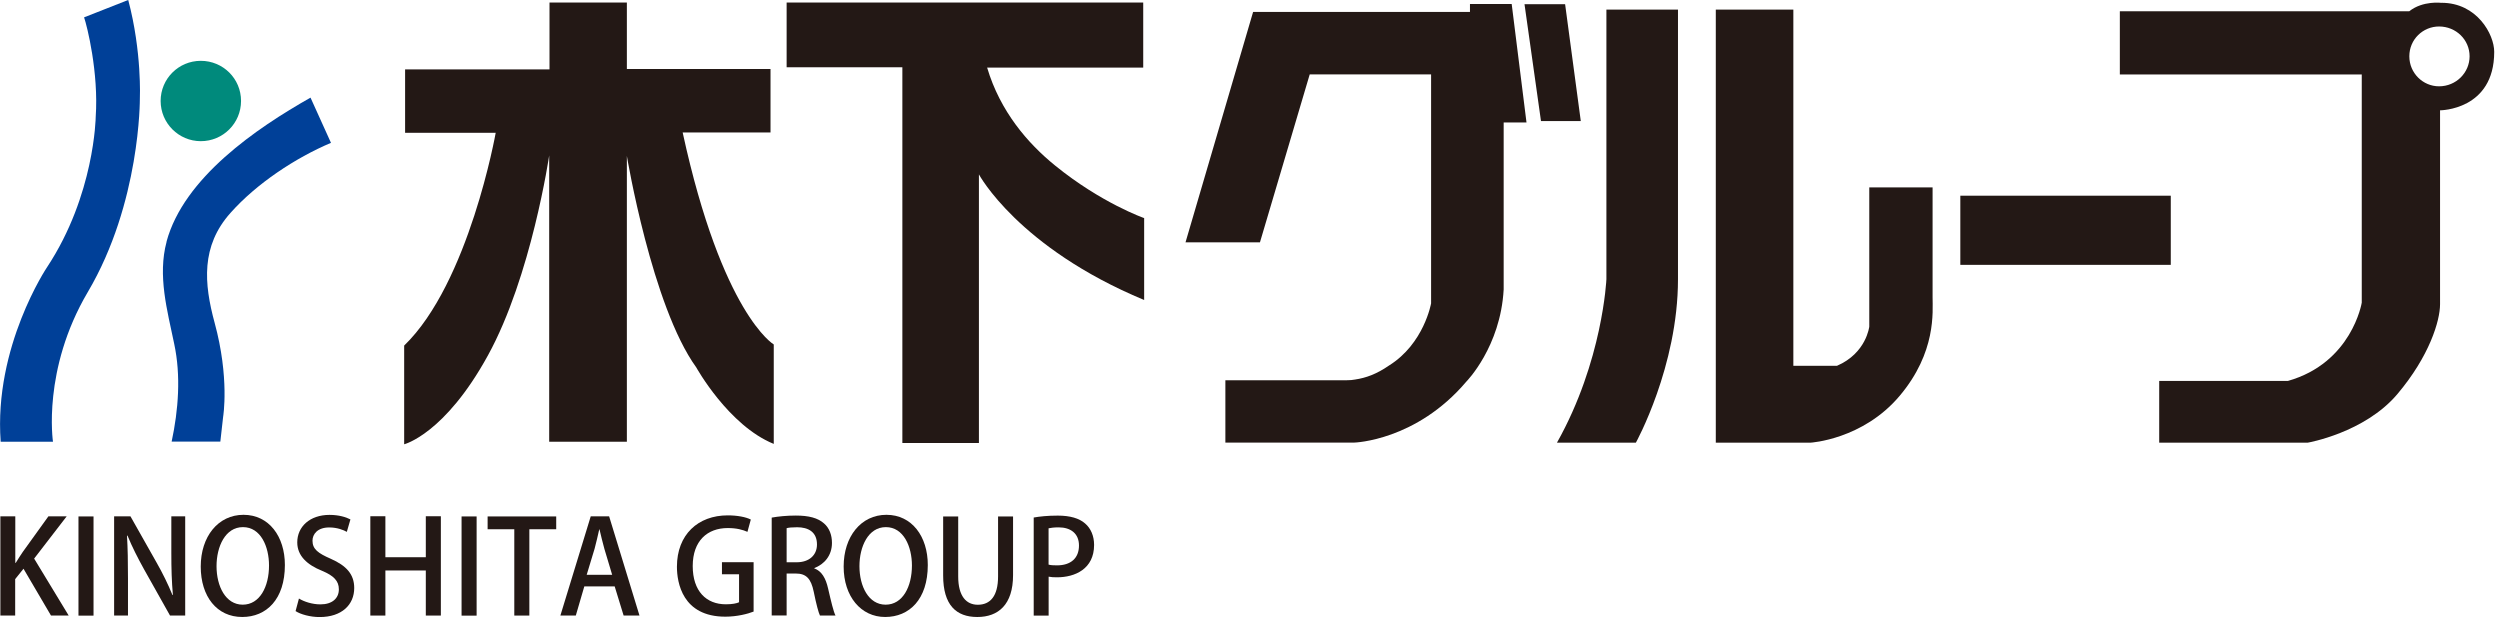
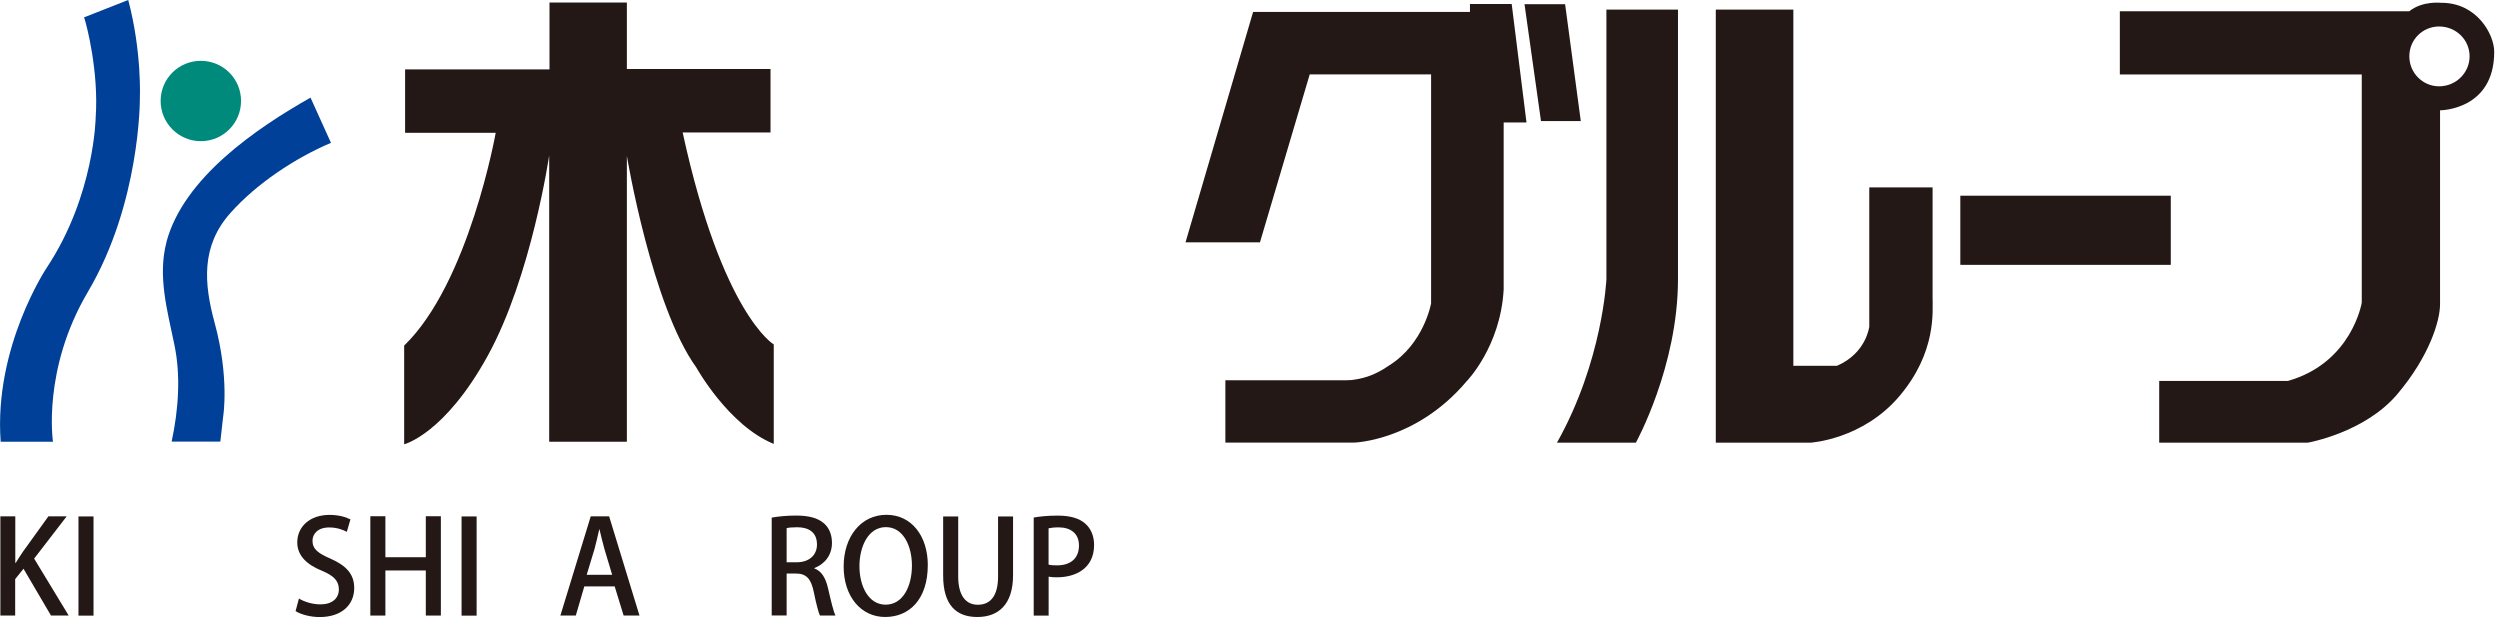
<svg xmlns="http://www.w3.org/2000/svg" width="402" height="100" viewBox="0 0 402 100" fill="none">
  <g clip-path="url(#clip0_414_2)">
    <path d="M11.02 98.981H8.2L3.78 91.451L2.44 93.121V98.981H0.06V83.031H2.46V90.511H2.53C2.9 89.891 3.3 89.301 3.67 88.741L7.78 83.031H10.72L5.49 89.821L11.04 98.971L11.02 98.981Z" fill="#231815" />
    <path d="M12.619 83.043H15.039V98.993H12.619V83.043Z" fill="#231815" />
-     <path d="M29.78 98.981H27.34L23.15 91.521C22.19 89.791 21.23 87.911 20.5 86.121L20.42 86.141C20.54 88.161 20.58 90.231 20.58 93.021V98.981H18.35V83.031H20.98L25.15 90.411C26.15 92.161 27.05 94.001 27.73 95.681L27.8 95.661C27.61 93.491 27.55 91.451 27.55 88.911V83.031H29.78V98.981Z" fill="#231815" />
-     <path d="M45.809 90.851C45.809 96.391 42.829 99.211 38.949 99.211C34.879 99.211 32.279 95.921 32.279 91.101C32.279 86.281 35.069 82.781 39.159 82.781C43.249 82.781 45.809 86.261 45.809 90.851ZM34.819 91.041C34.819 94.271 36.279 97.231 39.029 97.231C41.779 97.231 43.259 94.331 43.259 90.931C43.259 87.891 41.929 84.761 39.069 84.761C36.209 84.761 34.819 87.911 34.819 91.041Z" fill="#231815" />
    <path d="M55.769 85.523C55.249 85.233 54.249 84.813 52.939 84.813C51.039 84.813 50.249 85.913 50.249 86.943C50.249 88.303 51.149 88.963 53.169 89.843C55.729 90.973 56.959 92.363 56.959 94.553C56.959 97.223 54.979 99.223 51.389 99.223C49.889 99.223 48.309 98.783 47.529 98.263L48.069 96.243C48.919 96.763 50.219 97.183 51.529 97.183C53.429 97.183 54.489 96.203 54.489 94.763C54.489 93.413 53.669 92.573 51.779 91.783C49.399 90.823 47.799 89.383 47.799 87.213C47.799 84.693 49.819 82.793 52.989 82.793C54.509 82.793 55.659 83.163 56.349 83.523L55.769 85.523Z" fill="#231815" />
    <path d="M70.89 98.982H68.47V91.732H61.97V98.982H59.55V83.012H61.97V89.602H68.47V83.012H70.89V98.982Z" fill="#231815" />
    <path d="M74.22 83.043H76.64V98.993H74.22V83.043Z" fill="#231815" />
-     <path d="M89.439 85.103H85.119V98.983H82.699V85.103H78.409V83.043H89.439V85.103Z" fill="#231815" />
    <path d="M102.819 98.981H100.279L98.839 94.291H93.959L92.589 98.981H90.109L94.989 83.031H97.949L102.829 98.981H102.819ZM98.439 92.441L97.189 88.271C96.899 87.231 96.629 86.101 96.399 85.121H96.359C96.129 86.101 95.879 87.271 95.609 88.241L94.339 92.431H98.449L98.439 92.441Z" fill="#231815" />
-     <path d="M121.18 98.341C120.28 98.701 118.53 99.161 116.63 99.161C109.73 99.161 108.85 93.671 108.85 91.131C108.85 85.961 112.25 82.871 117.02 82.871C118.58 82.871 119.94 83.141 120.73 83.541L120.19 85.521C119.44 85.191 118.48 84.911 117.02 84.911C113.74 84.911 111.39 86.971 111.39 91.021C111.39 95.071 113.58 97.171 116.71 97.171C117.75 97.171 118.48 97.021 118.84 96.841V92.341H116.09V90.401H121.18V98.341Z" fill="#231815" />
    <path d="M130.93 91.392C132.12 91.832 132.78 92.952 133.16 94.642C133.64 96.722 134.03 98.372 134.35 98.982H131.85C131.62 98.522 131.25 97.132 130.85 95.162C130.41 93.032 129.64 92.222 127.95 92.222H126.49V98.972H124.09V83.232C125.11 83.042 126.53 82.902 127.97 82.902C130.06 82.902 131.51 83.282 132.51 84.172C133.35 84.902 133.78 86.012 133.78 87.302C133.78 89.352 132.53 90.742 130.93 91.352V91.392ZM128.12 90.412C130.12 90.412 131.37 89.262 131.37 87.552C131.37 85.492 129.91 84.782 128.18 84.782C127.37 84.782 126.78 84.842 126.49 84.932V90.412H128.11H128.12Z" fill="#231815" />
    <path d="M149.189 90.851C149.189 96.391 146.209 99.211 142.329 99.211C138.449 99.211 135.659 95.921 135.659 91.101C135.659 86.281 138.449 82.781 142.539 82.781C146.629 82.781 149.189 86.261 149.189 90.851ZM138.199 91.041C138.199 94.271 139.659 97.231 142.409 97.231C145.159 97.231 146.639 94.331 146.639 90.931C146.639 87.891 145.299 84.761 142.449 84.761C139.599 84.761 138.199 87.911 138.199 91.041Z" fill="#231815" />
    <path d="M162.899 92.483C162.899 97.213 160.539 99.213 157.149 99.213C153.759 99.213 151.659 97.293 151.659 92.543V83.043H154.079V92.693C154.079 95.883 155.389 97.243 157.229 97.243C159.229 97.243 160.489 95.863 160.489 92.693V83.043H162.899V92.483Z" fill="#231815" />
    <path d="M166.21 83.22C167.17 83.05 168.44 82.91 170.09 82.91C172.05 82.91 173.53 83.33 174.49 84.18C175.39 84.95 175.93 86.16 175.93 87.62C175.93 91.5 172.84 92.83 169.97 92.83C169.47 92.83 169.01 92.81 168.62 92.73V98.99H166.22V83.23L166.21 83.22ZM168.61 90.79C168.96 90.89 169.4 90.91 169.96 90.91C172.17 90.91 173.5 89.77 173.5 87.72C173.5 85.78 172.16 84.8 170.23 84.8C169.48 84.8 168.92 84.88 168.61 84.95V90.79Z" fill="#231815" />
    <path d="M236.37 0.658V1.918H201.5L190.63 38.968H202.6L210.6 11.968H230.12V48.778C230.12 48.778 228.99 55.268 223.35 58.778C221.37 60.148 219.65 60.768 217.9 61.028C217.61 61.098 217.04 61.148 216.44 61.148H197.04V71.168H217.76C217.76 71.168 227.7 70.908 235.8 61.348C235.8 61.348 241.28 55.798 241.79 46.548V19.688H245.46L243.08 0.648H236.38L236.37 0.658Z" fill="#231815" />
    <path d="M251.671 0.68H245.141L247.791 19.47H254.191L251.671 0.68Z" fill="#231815" />
    <path d="M258.31 44.889C258.31 44.889 257.73 58.079 250.36 71.179H263.05C263.05 71.179 269.82 58.939 269.82 44.889V1.539H258.31V44.889Z" fill="#231815" />
    <path d="M310.75 30.139H300.58V52.509C300.58 52.509 300.12 56.779 295.39 58.819H288.37V1.539H275.9V71.179H291.15C291.15 71.179 299.53 70.689 305.46 63.659C311.39 56.629 310.76 50.109 310.76 47.799V30.139H310.75Z" fill="#231815" />
    <path d="M349.061 31.469H315.221V42.589H349.061V31.469Z" fill="#231815" />
    <path d="M392.6 0.459C392.6 0.459 389.6 0.069 387.41 1.809H340.87V11.969H379.77V48.669C379.77 48.669 378.2 58.339 367.88 61.259H347.2V71.179H371.09C371.09 71.179 380.21 69.609 385.48 63.389C390.66 57.269 392.36 51.569 392.36 48.919V17.739C392.36 17.739 401.07 17.739 401.07 8.339C401.07 5.529 398.3 0.449 392.59 0.449L392.6 0.459ZM392.2 13.879C389.61 13.879 387.42 11.759 387.42 9.049C387.42 6.339 389.61 4.259 392.2 4.259C394.93 4.259 397.11 6.399 397.11 9.049C397.11 11.699 394.93 13.879 392.2 13.879Z" fill="#231815" />
    <path d="M109.77 21.3H123.9V11.09H100.8V0.41H88.36V11.16H65.14V21.35H79.71C79.71 21.35 75.43 45.48 64.99 55.57V71.44C64.99 71.44 71.5 69.83 78.46 57.15C85.45 44.43 88.31 24.99 88.31 24.99V71.03H100.8V25.08C100.8 25.08 104.82 49.21 111.96 59.08C111.96 59.08 117.14 68.43 124.42 71.38V55.39C124.42 55.39 116.13 50.54 109.77 21.29V21.3Z" fill="#231815" />
-     <path d="M158.73 10.87H183.83V0.41H126.49V10.82H145.1V71.23H157.41V28.04C157.41 28.04 163.69 39.8 183.98 48.24V35.07C183.98 35.07 177.09 32.66 169.65 26.61C165.27 23.06 160.82 17.91 158.73 10.87Z" fill="#231815" />
    <path d="M32.29 22.701C35.86 22.701 38.76 19.821 38.76 16.231C38.76 12.641 35.86 9.781 32.29 9.781C28.72 9.781 25.83 12.661 25.83 16.231C25.83 19.801 28.73 22.701 32.29 22.701Z" fill="#008A7C" />
    <path d="M20.61 0L13.52 2.79C14 4.16 15.88 11.68 15.39 18.81C15.39 18.81 15.23 31.36 7.57 42.96C7.57 42.96 -1.02 55.73 0.11 71.03H8.52C8.52 71.03 6.76 59.45 14.1 46.99C22.61 32.61 22.49 15.85 22.49 15.85C22.49 15.85 22.84 8.37 20.62 0L20.61 0Z" fill="#004098" />
    <path d="M26.791 38.859C25.321 44.339 26.901 49.919 28.011 55.289C29.11 60.409 28.691 65.909 27.601 71.009H35.431L35.881 67.009C35.881 67.009 36.931 60.769 34.511 51.899C32.791 45.569 32.3 39.579 37.05 34.249C41.251 29.519 47.501 25.389 53.221 22.969L49.931 15.699C41.221 20.629 29.57 28.569 26.78 38.849L26.791 38.859Z" fill="#004098" />
  </g>
  <defs>
    <clipPath id="clip0_414_2">
      <rect width="401.08" height="99.21" fill="white" />
    </clipPath>
  </defs>
</svg>